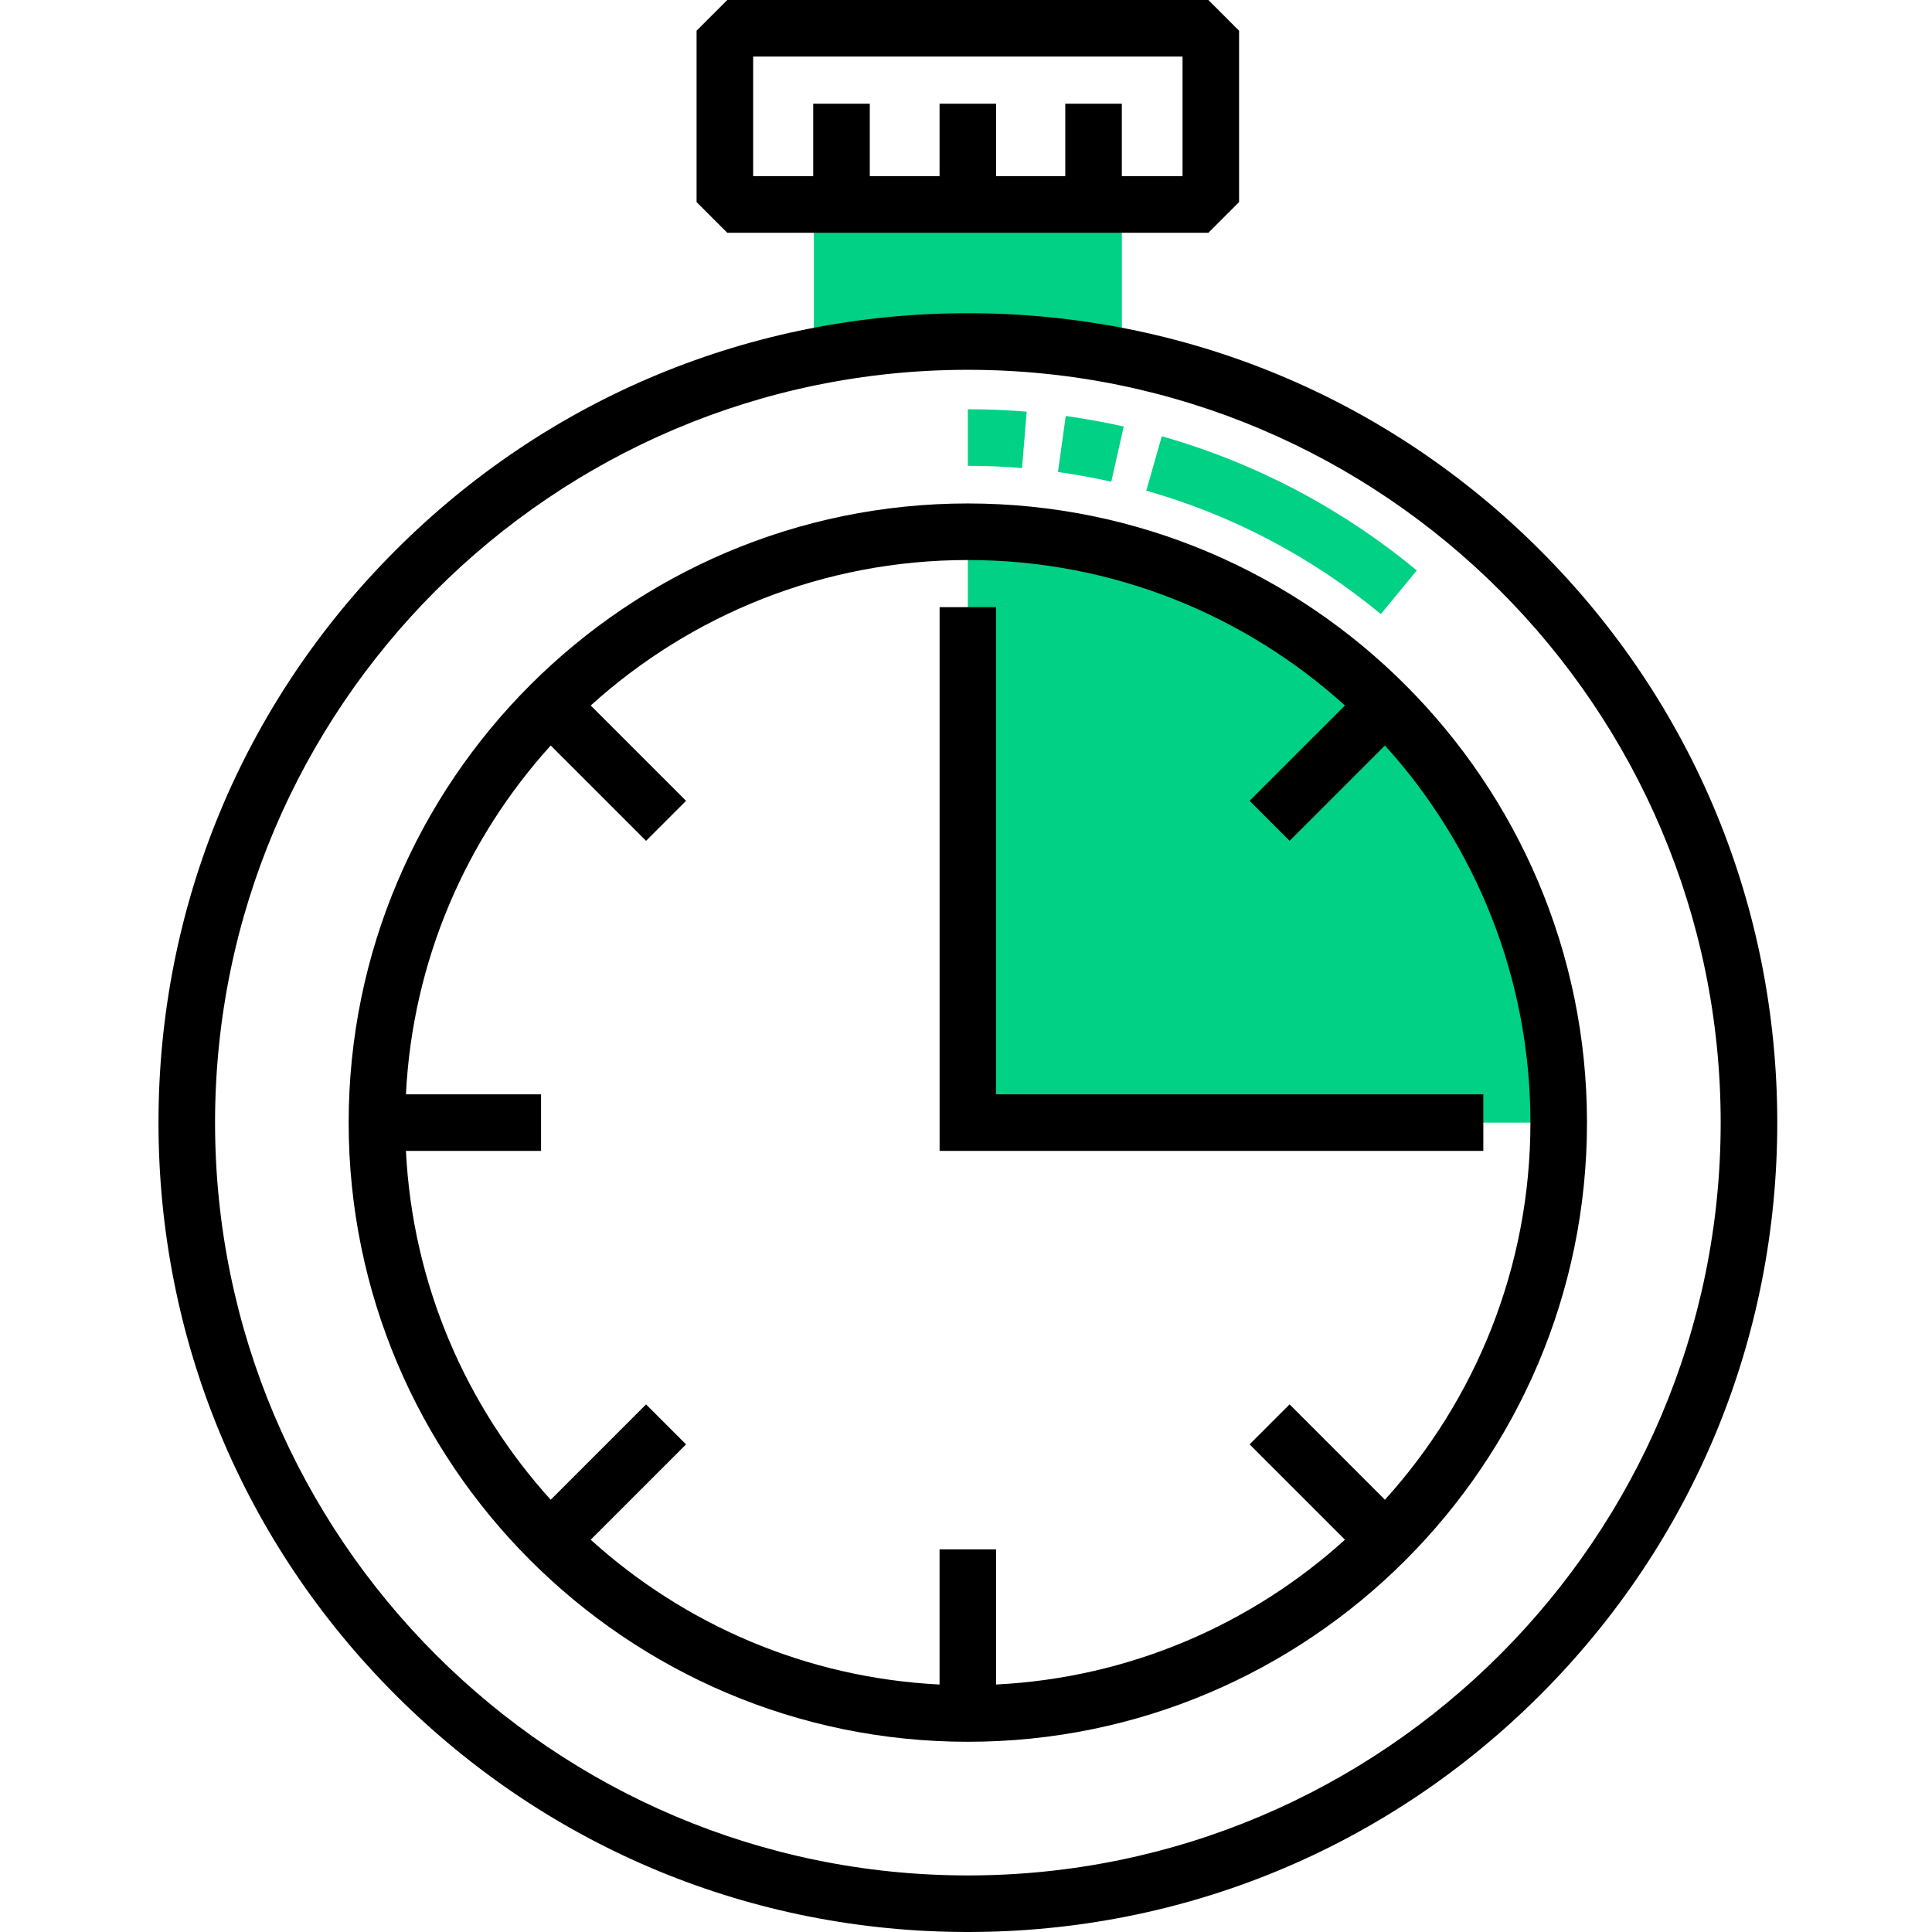
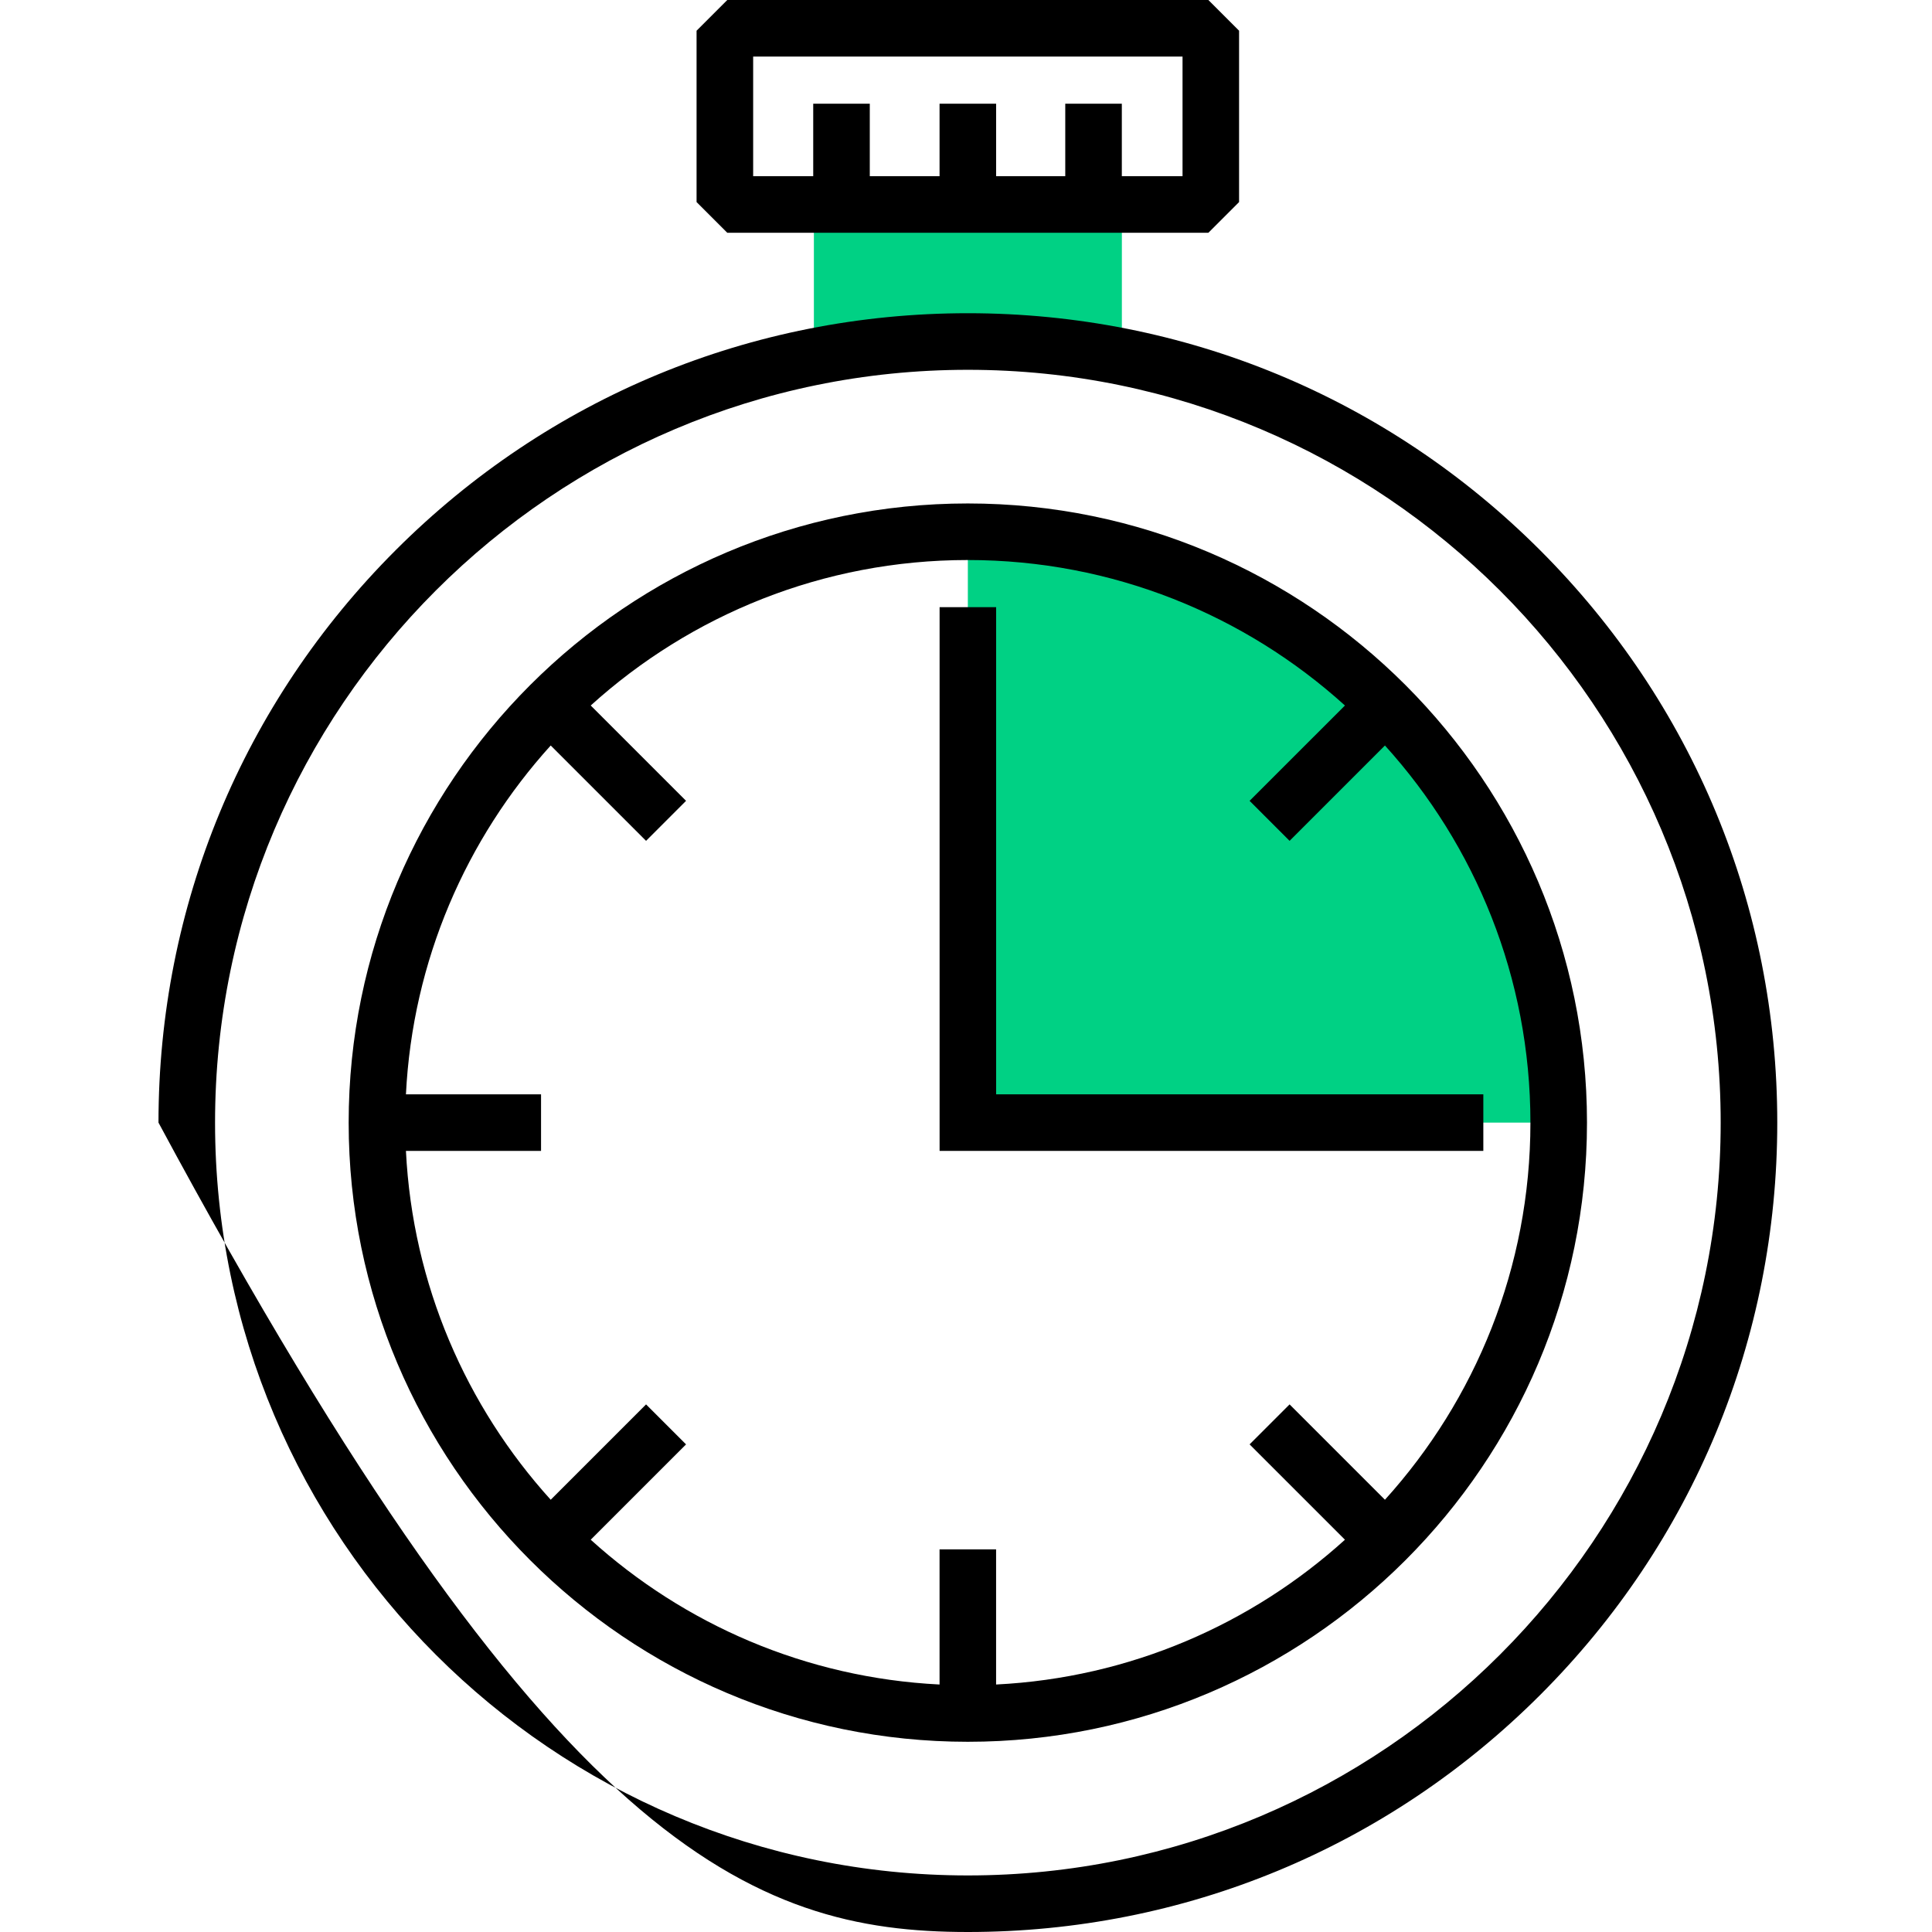
<svg xmlns="http://www.w3.org/2000/svg" width="90" height="90" viewBox="0 0 90 90" fill="none">
  <path d="M45.086 24.77C60.263 24.77 72.611 37.118 72.611 52.296H45.086V24.77Z" fill="#00D184" />
  <path d="M37.914 8.208H52.261V17.017H37.914V8.208Z" fill="#00D184" />
-   <path d="M64.324 28.605C61.087 25.935 57.412 24.001 53.398 22.856L54.121 20.322C58.486 21.567 62.483 23.67 66.001 26.573L64.324 28.605ZM51.768 22.44C50.951 22.256 50.116 22.104 49.284 21.989L49.647 19.378C50.551 19.504 51.459 19.669 52.347 19.869L51.768 22.44ZM47.61 21.803C46.776 21.735 45.927 21.7 45.086 21.7V19.064C45.999 19.064 46.921 19.102 47.827 19.177L47.61 21.803Z" fill="#00D184" />
  <path d="M56.29 0H33.88L32.449 1.431V9.413L33.88 10.844H56.29L57.721 9.413V1.431L56.29 0ZM55.086 8.208H52.259V4.831H49.624V8.208H46.403V4.831H43.768V8.208H40.518V4.831H37.883V8.208H35.085V2.635H55.087V8.208H55.086Z" fill="black" />
-   <path d="M71.748 25.635C64.626 18.513 55.158 14.591 45.087 14.591C35.016 14.591 25.547 18.513 18.426 25.635C11.305 32.757 7.383 42.225 7.383 52.296C7.383 62.367 11.305 71.836 18.426 78.957C25.547 86.078 35.016 90 45.087 90C55.158 90 64.626 86.078 71.748 78.957C78.87 71.836 82.792 62.367 82.792 52.296C82.792 42.225 78.87 32.757 71.748 25.635ZM45.087 87.365C25.75 87.365 10.018 71.633 10.018 52.296C10.018 32.958 25.75 17.227 45.087 17.227C64.424 17.227 80.156 32.958 80.156 52.296C80.156 71.633 64.424 87.365 45.087 87.365Z" fill="black" />
+   <path d="M71.748 25.635C64.626 18.513 55.158 14.591 45.087 14.591C35.016 14.591 25.547 18.513 18.426 25.635C11.305 32.757 7.383 42.225 7.383 52.296C25.547 86.078 35.016 90 45.087 90C55.158 90 64.626 86.078 71.748 78.957C78.87 71.836 82.792 62.367 82.792 52.296C82.792 42.225 78.87 32.757 71.748 25.635ZM45.087 87.365C25.75 87.365 10.018 71.633 10.018 52.296C10.018 32.958 25.75 17.227 45.087 17.227C64.424 17.227 80.156 32.958 80.156 52.296C80.156 71.633 64.424 87.365 45.087 87.365Z" fill="black" />
  <path d="M45.085 23.453C29.181 23.453 16.242 36.392 16.242 52.296C16.242 68.2 29.181 81.139 45.085 81.139C60.989 81.139 73.928 68.2 73.928 52.296C73.928 36.392 60.989 23.453 45.085 23.453ZM62.653 32.865L58.211 37.306L60.074 39.17L64.516 34.728C68.726 39.379 71.293 45.543 71.293 52.296C71.293 59.048 68.725 65.212 64.516 69.864L60.074 65.422L58.211 67.285L62.653 71.726C58.306 75.661 52.638 78.16 46.402 78.471V72.176H43.768V78.471C37.532 78.16 31.865 75.661 27.518 71.726L31.959 67.285L30.096 65.422L25.654 69.864C21.72 65.516 19.221 59.848 18.91 53.613H25.204V50.978H18.91C19.221 44.743 21.72 39.075 25.654 34.728L30.096 39.17L31.959 37.306L27.518 32.865C32.169 28.655 38.332 26.088 45.085 26.088C51.838 26.088 58.001 28.655 62.653 32.865Z" fill="black" />
  <path d="M69.099 50.978H46.404V28.284H43.77V53.613H69.099V50.978Z" fill="black" />
</svg>